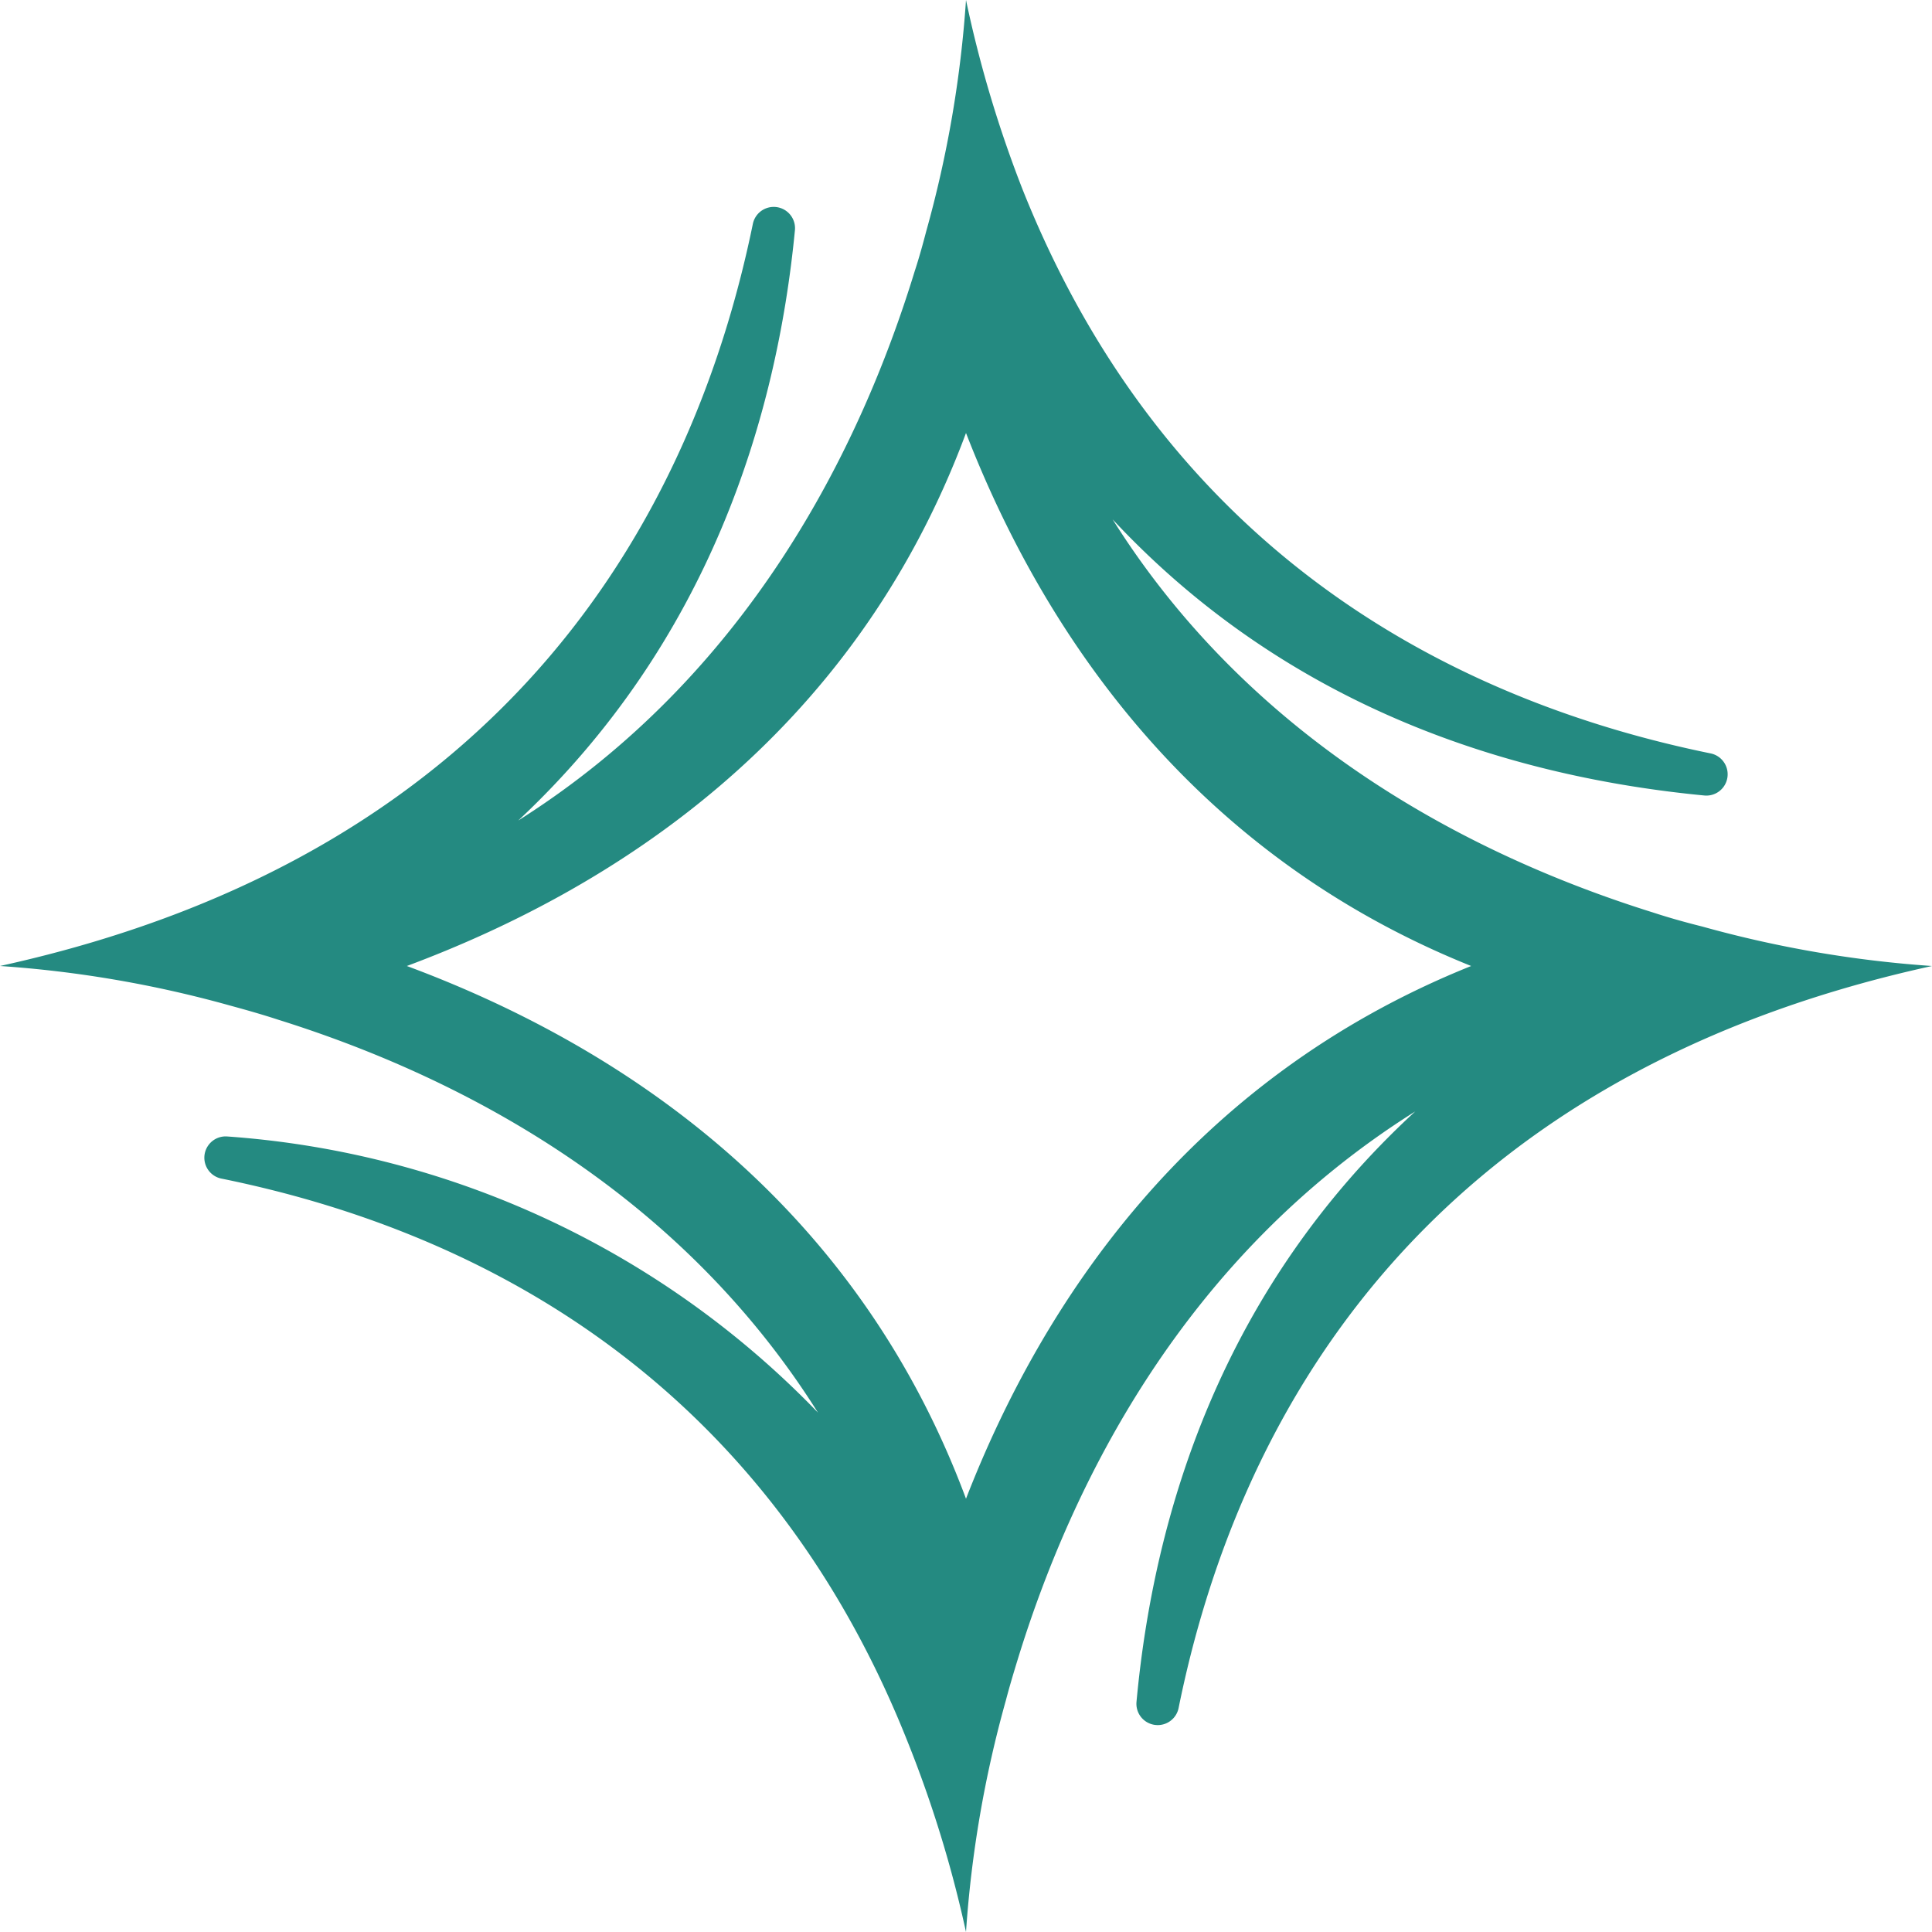
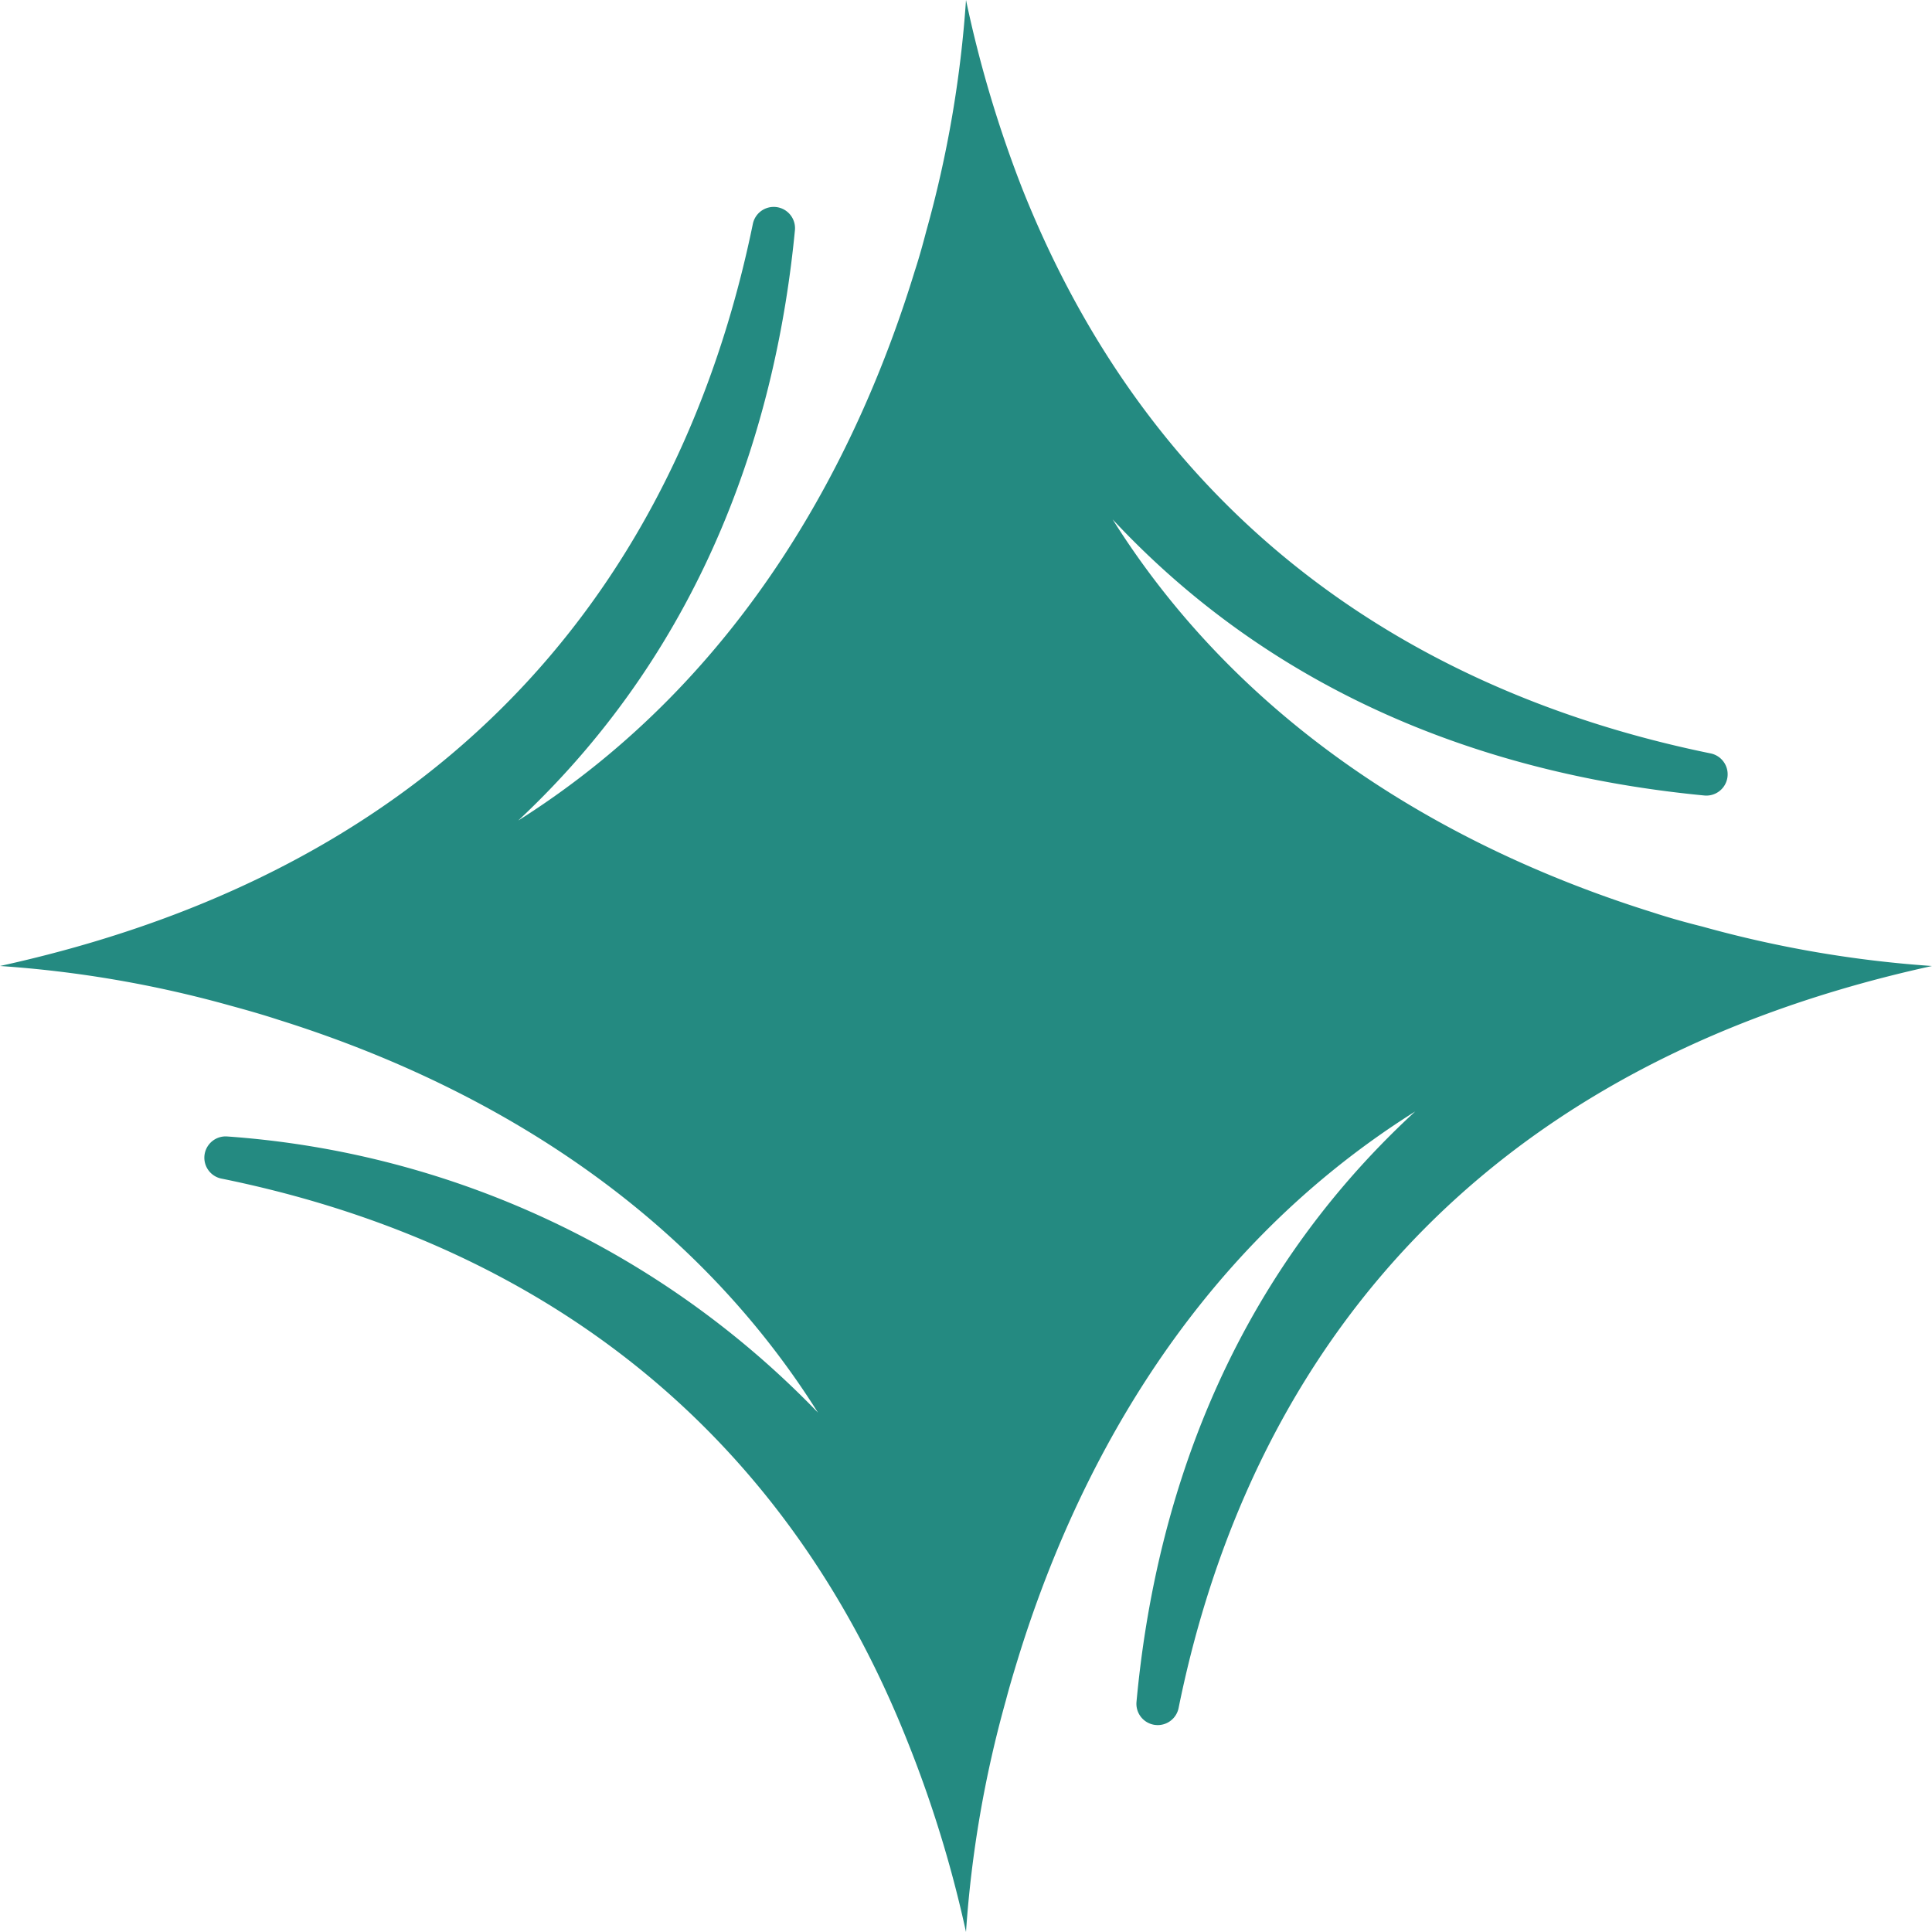
<svg xmlns="http://www.w3.org/2000/svg" viewBox="0 0 68 68">
  <defs>
    <style>.cls-1{fill:#248a81;}</style>
  </defs>
  <g id="EXPORT_-_logo_svg_color_248A81" data-name="EXPORT -  logo svg color #248A81">
-     <path class="cls-1" d="M58.16,32.11c-6.2-1.94-14-5.88-19-13.83C45.43,25,53.32,27.36,60,28a.75.75,0,0,0,.22-1.48C51.64,24.77,41.25,19.84,36,6.69A42.13,42.13,0,0,1,34,0a40.21,40.21,0,0,1-1.4,8.14c-.12.46-.25.93-.41,1.42-1.92,6.26-5.86,14.21-13.95,19.32,6.7-6.27,9.1-14.15,9.74-20.79a.75.75,0,0,0-1.48-.22C24.48,17.72,18.22,30,0,34a40.17,40.17,0,0,1,8.09,1.39c.55.15,1.12.31,1.7.5,6.2,1.94,14,5.88,19,13.83A32,32,0,0,0,8,40a.75.75,0,0,0-.22,1.48c8.54,1.73,18.93,6.66,24.16,19.81A42.14,42.14,0,0,1,34,68a40.21,40.21,0,0,1,1.4-8.14c.12-.46.26-.93.41-1.42,1.92-6.26,5.87-14.21,14-19.32C43,45.39,40.61,53.27,40,59.91a.75.75,0,0,0,1.48.22C43.47,50.28,49.74,38,68,34a40.28,40.28,0,0,1-8.09-1.39C59.31,32.46,58.74,32.3,58.16,32.11ZM34,52.75C30,42,21.48,36.66,14.32,34,21.48,31.33,30,26,34,15.24,36.66,22.09,41.82,30,51.78,34,41.82,38,36.66,45.9,34,52.75Z" />
+     <path class="cls-1" d="M58.16,32.11c-6.2-1.94-14-5.88-19-13.83C45.43,25,53.32,27.36,60,28a.75.75,0,0,0,.22-1.48C51.64,24.77,41.25,19.84,36,6.69A42.13,42.13,0,0,1,34,0a40.21,40.21,0,0,1-1.4,8.14c-.12.46-.25.93-.41,1.42-1.92,6.26-5.86,14.21-13.95,19.32,6.7-6.27,9.1-14.15,9.74-20.79a.75.75,0,0,0-1.48-.22C24.48,17.72,18.22,30,0,34a40.17,40.17,0,0,1,8.09,1.39c.55.15,1.12.31,1.7.5,6.2,1.94,14,5.88,19,13.83A32,32,0,0,0,8,40a.75.75,0,0,0-.22,1.48c8.54,1.73,18.93,6.66,24.16,19.81A42.14,42.14,0,0,1,34,68a40.21,40.21,0,0,1,1.4-8.14c.12-.46.26-.93.41-1.42,1.92-6.26,5.87-14.21,14-19.32C43,45.39,40.61,53.27,40,59.91a.75.75,0,0,0,1.48.22C43.47,50.28,49.74,38,68,34a40.28,40.28,0,0,1-8.09-1.39C59.31,32.46,58.74,32.3,58.16,32.11ZM34,52.75Z" />
  </g>
</svg>